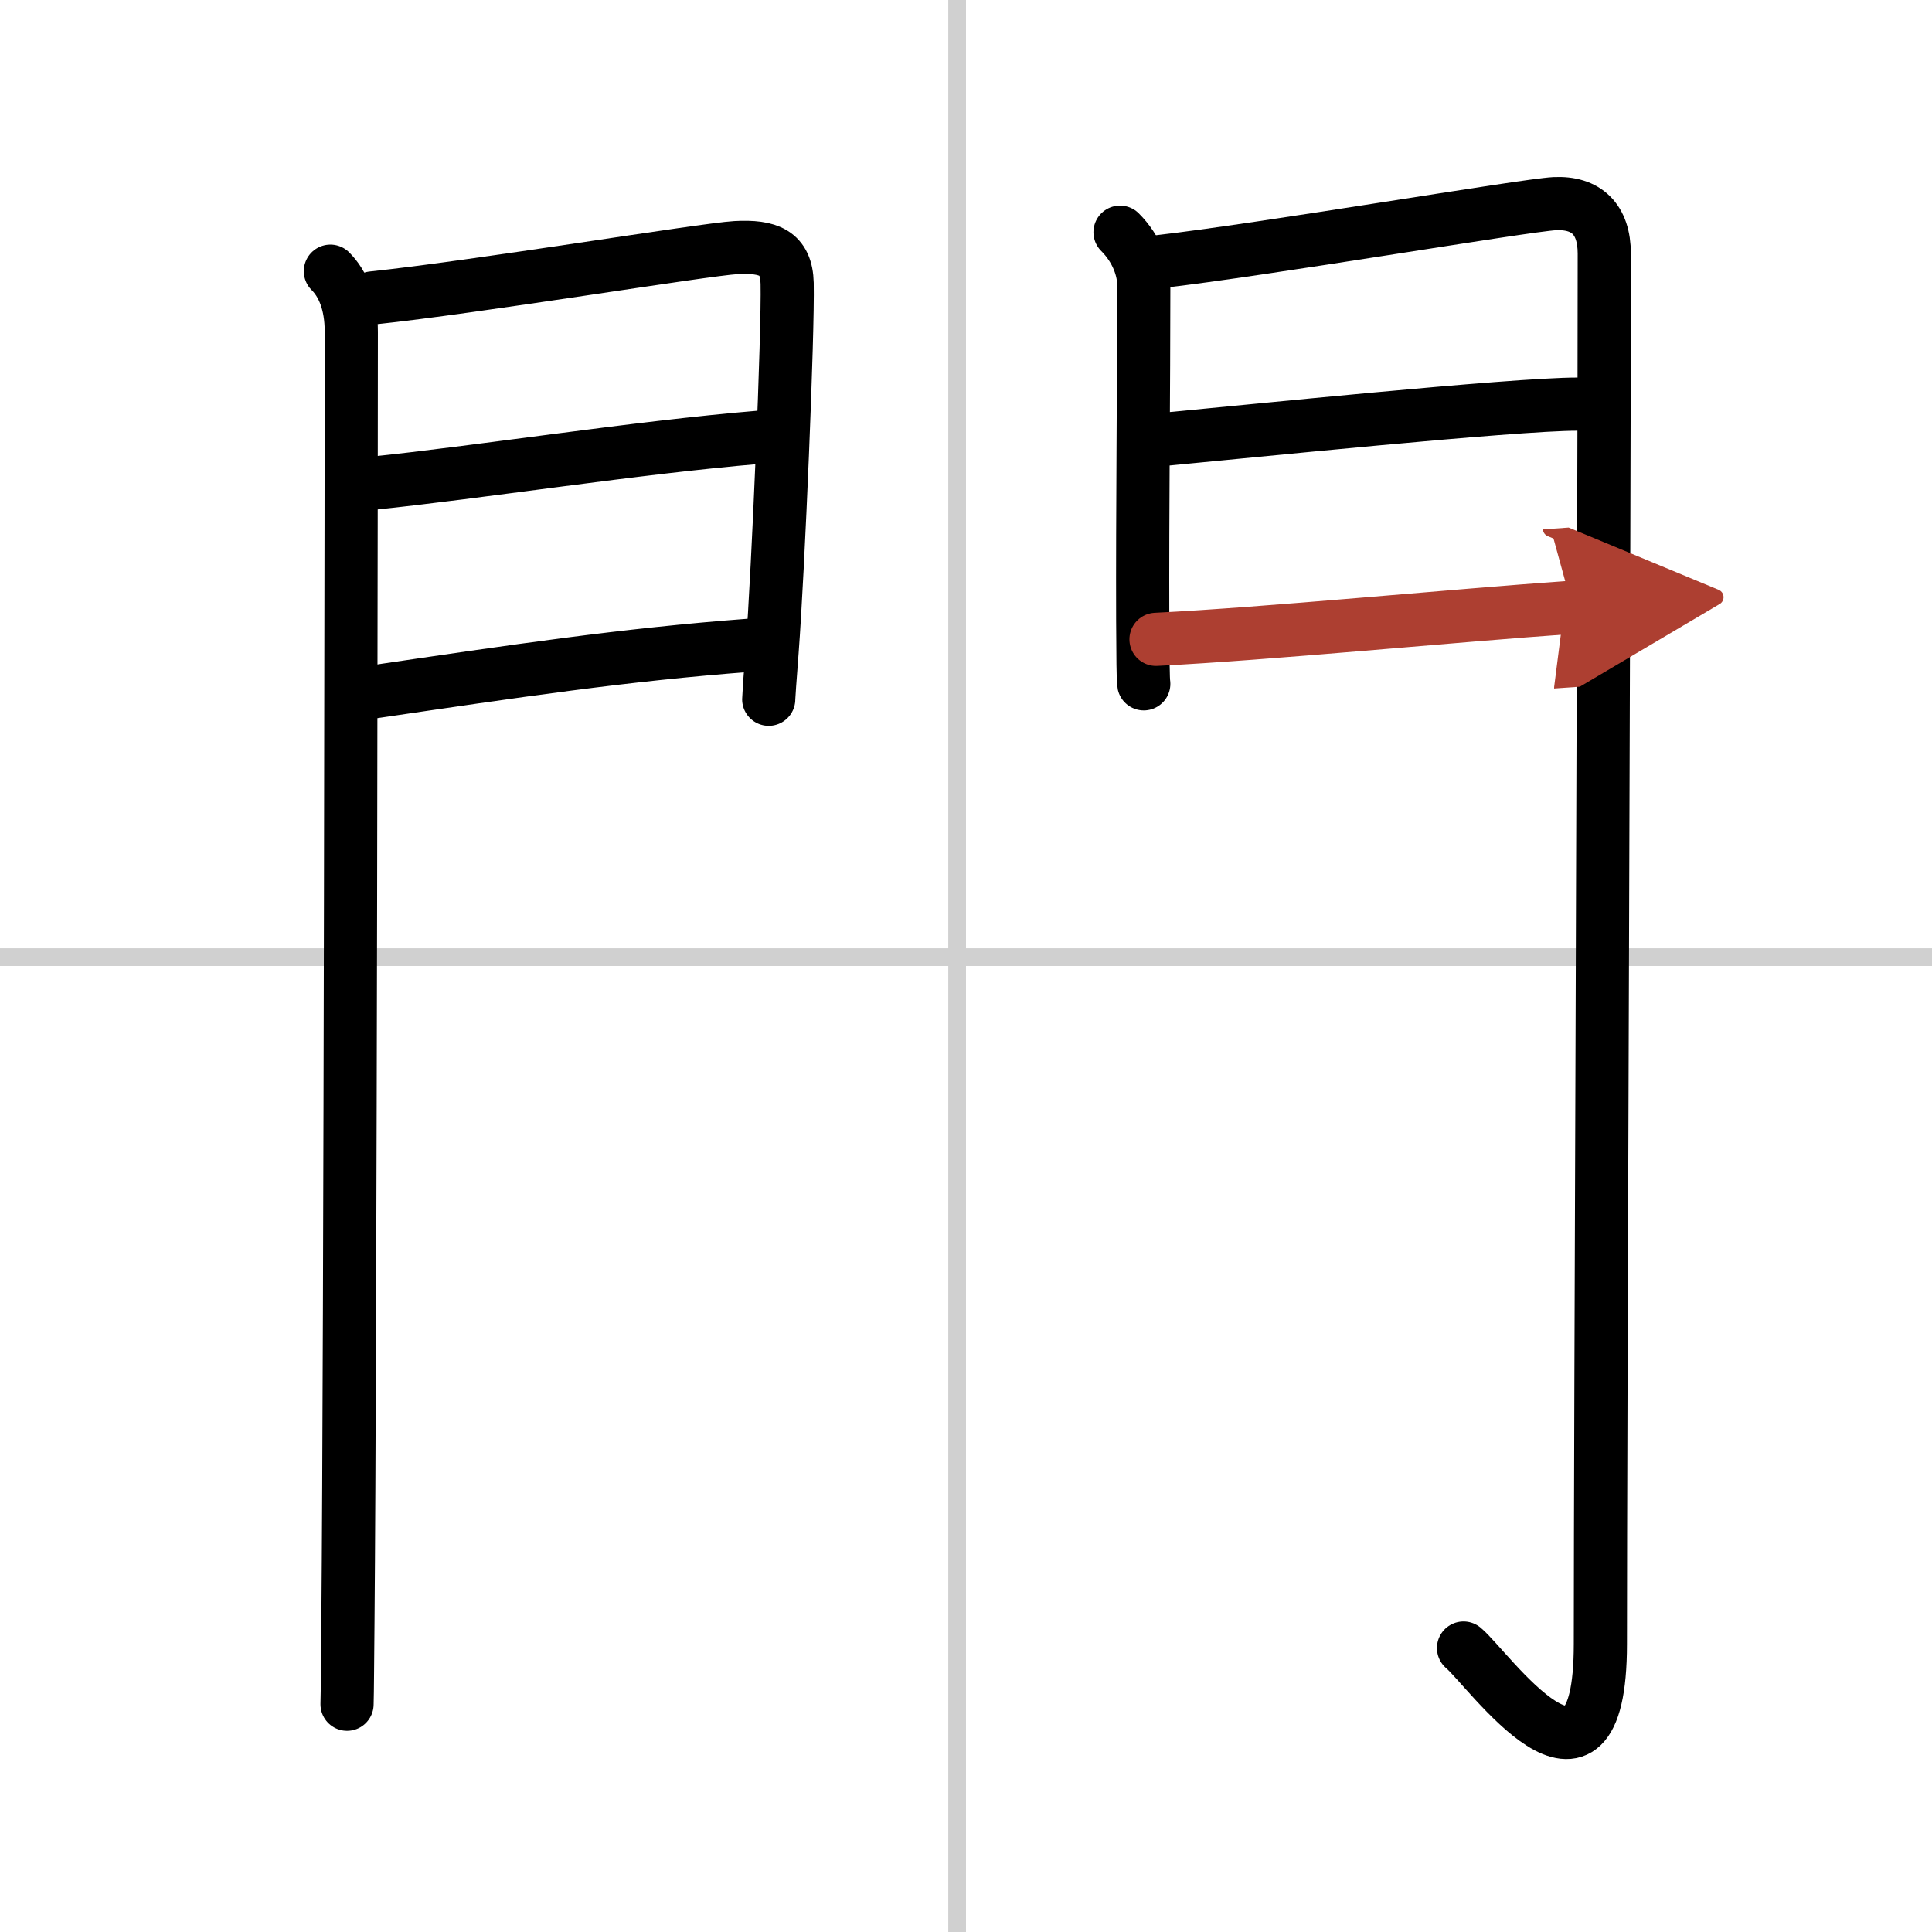
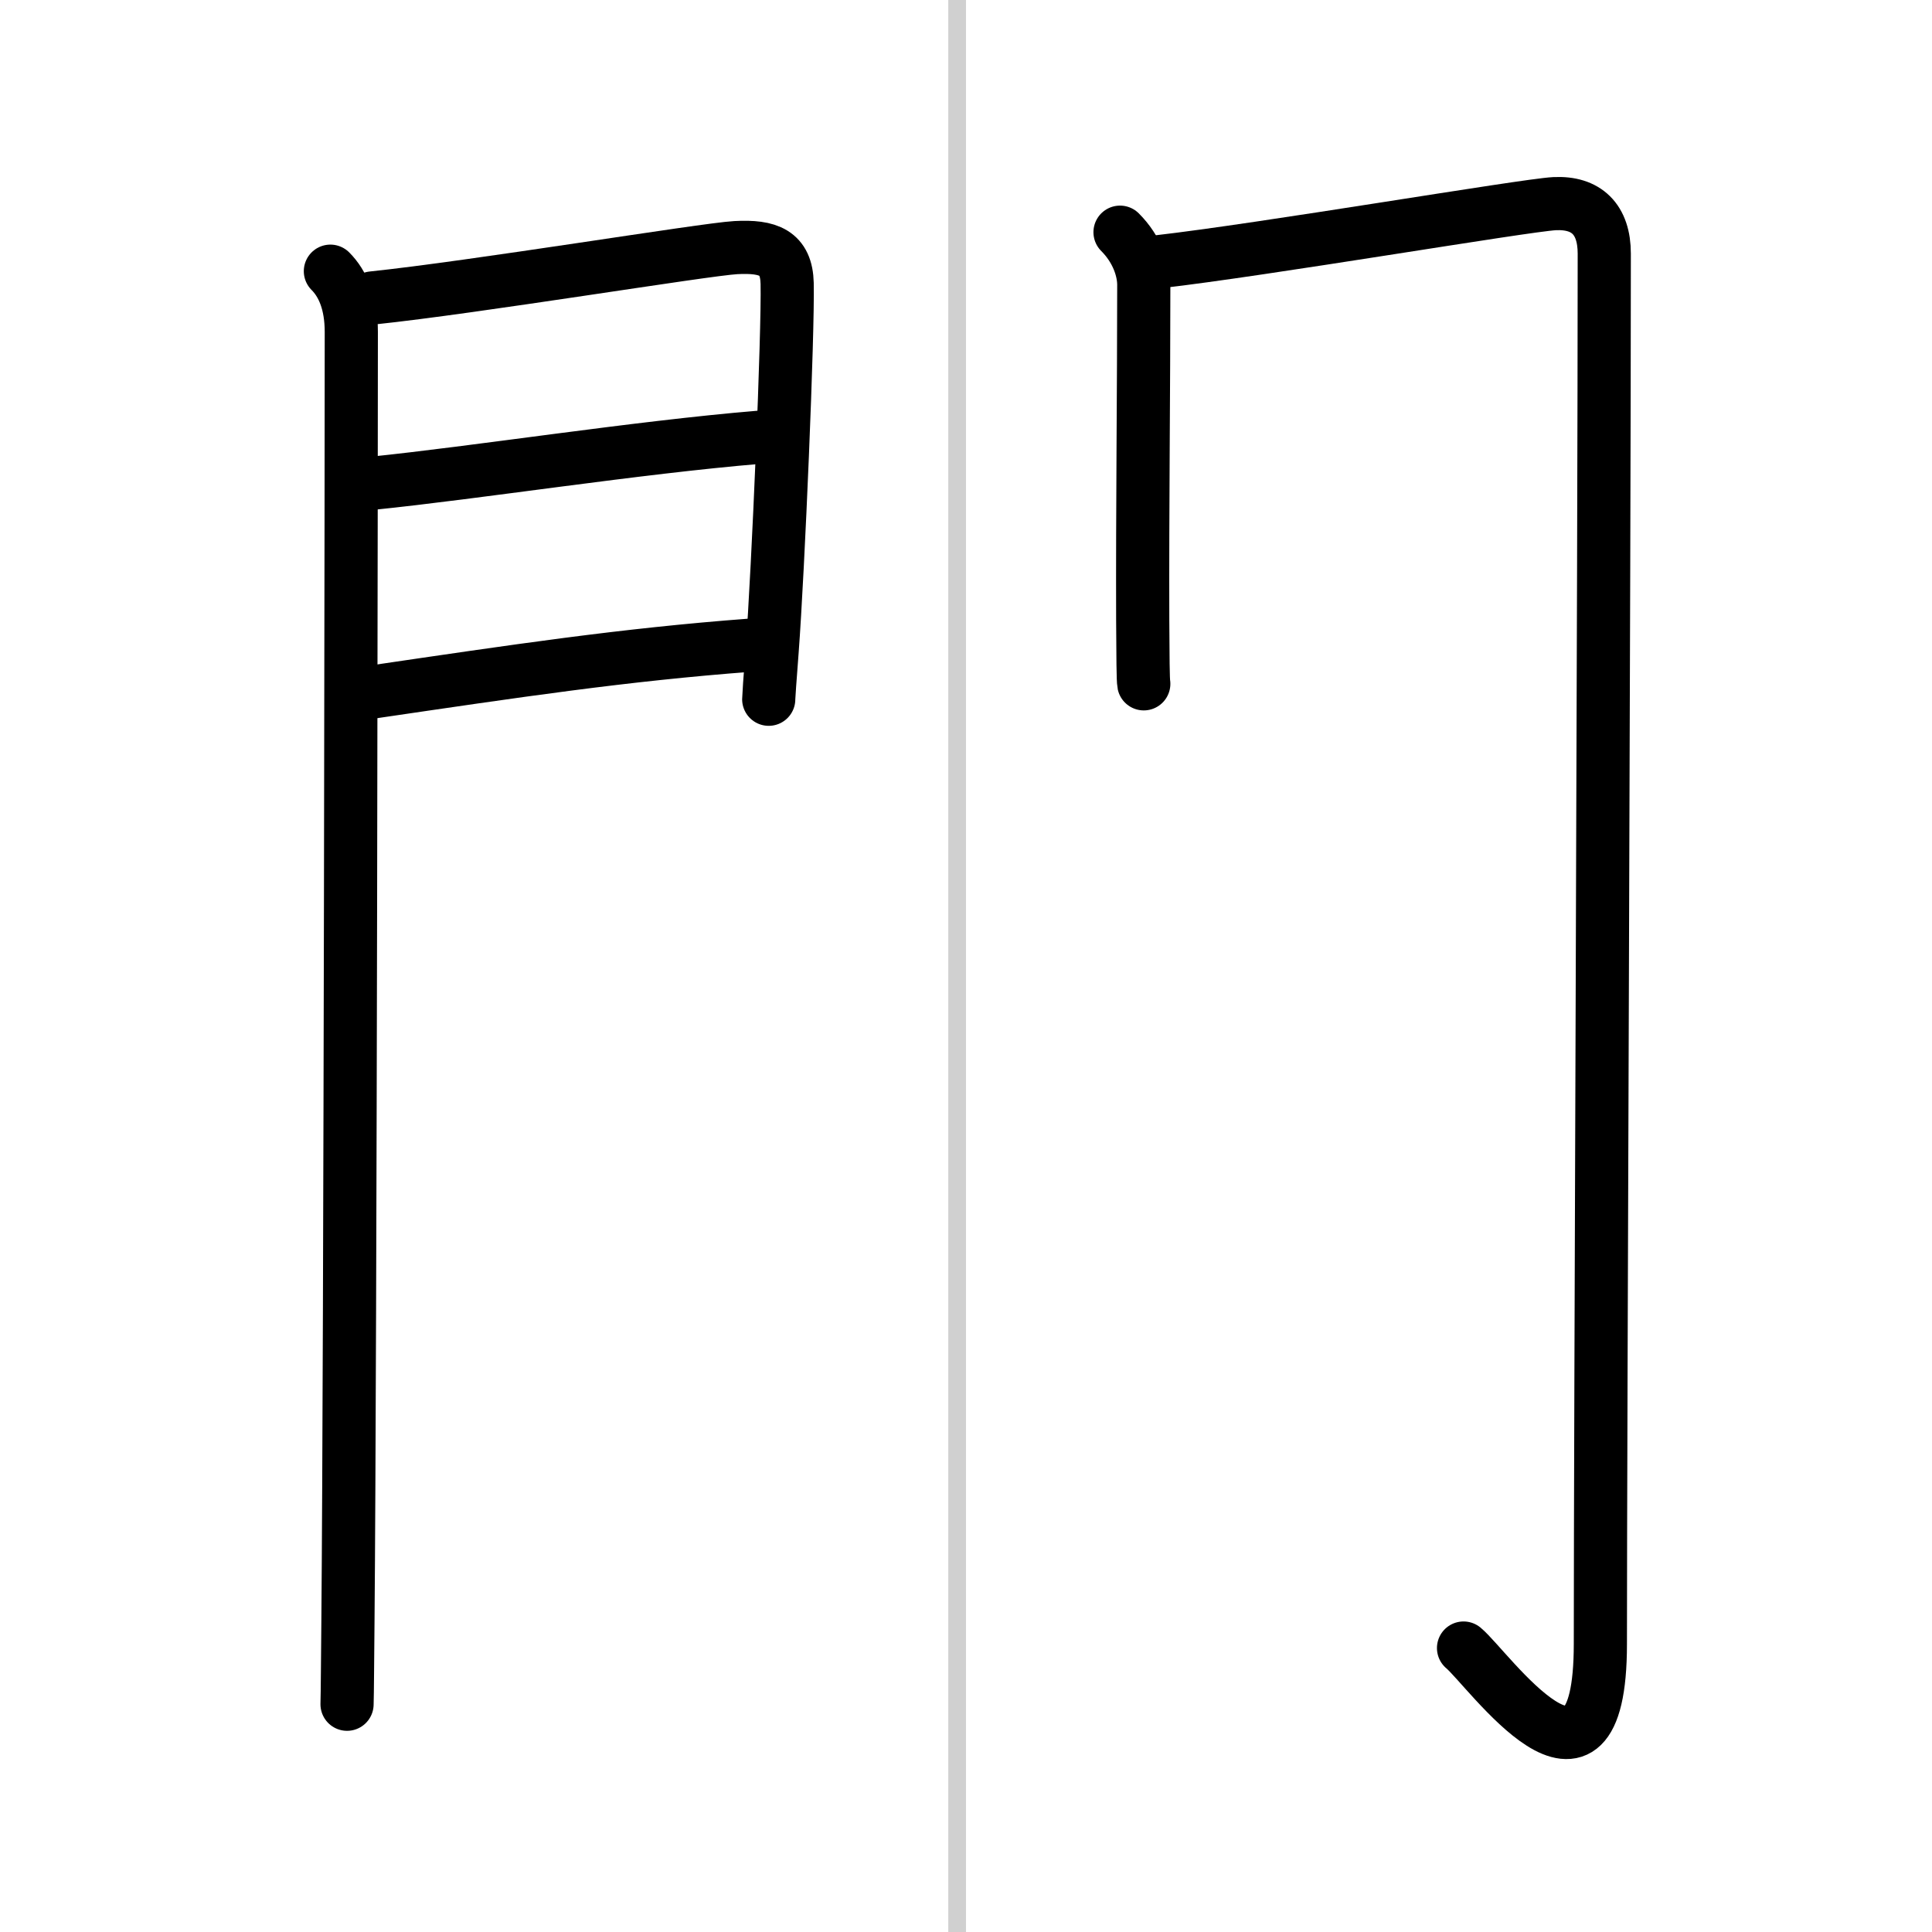
<svg xmlns="http://www.w3.org/2000/svg" width="400" height="400" viewBox="0 0 109 109">
  <defs>
    <marker id="a" markerWidth="4" orient="auto" refX="1" refY="5" viewBox="0 0 10 10">
      <polyline points="0 0 10 5 0 10 1 5" fill="#ad3f31" stroke="#ad3f31" />
    </marker>
  </defs>
  <g fill="none" stroke="#000" stroke-linecap="round" stroke-linejoin="round" stroke-width="3">
    <rect width="100%" height="100%" fill="#fff" stroke="#fff" />
    <line x1="54" x2="54" y2="109" stroke="#d0d0d0" stroke-width="1" />
-     <line x2="109" y1="54" y2="54" stroke="#d0d0d0" stroke-width="1" />
    <path d="m18.64 15.3c0.71 0.71 1.18 1.82 1.18 3.43 0 3.89-0.05 56.65-0.19 72.77-0.02 1.92-0.03 4.03-0.05 4.65" />
    <path d="m21.01 16.81c5.75-0.6 18.73-2.74 20.5-2.84 1.85-0.1 2.86 0.28 2.9 2.02 0.06 2.75-0.5 16.1-0.85 20.76-0.12 1.55-0.19 2.57-0.19 2.7" />
    <path d="m20.95 27.27c5.99-0.61 14.92-2.02 21.88-2.6" />
    <path d="m21.02 39.04c8.11-1.19 14.14-2.1 21.31-2.64" />
    <path d="m63.19 13.1c0.98 0.98 1.34 2.15 1.34 2.97 0 5.8-0.08 12.65-0.06 18.93 0.01 2.01 0.02 3.4 0.06 3.58" />
    <path d="m65.32 14.77c5.97-0.68 20.69-3.19 22.38-3.28 1.8-0.09 2.81 0.88 2.81 2.82 0 17-0.22 66.12-0.22 78.44 0 10.5-6.35 1.36-7.72 0.23" />
-     <path d="m65.63 24.79c4.49-0.42 19.73-1.99 23.35-1.99" />
-     <path d="m65.22 36.07c6.41-0.32 16.53-1.32 23.49-1.81" marker-end="url(#a)" stroke="#ad3f31" />
  </g>
</svg>